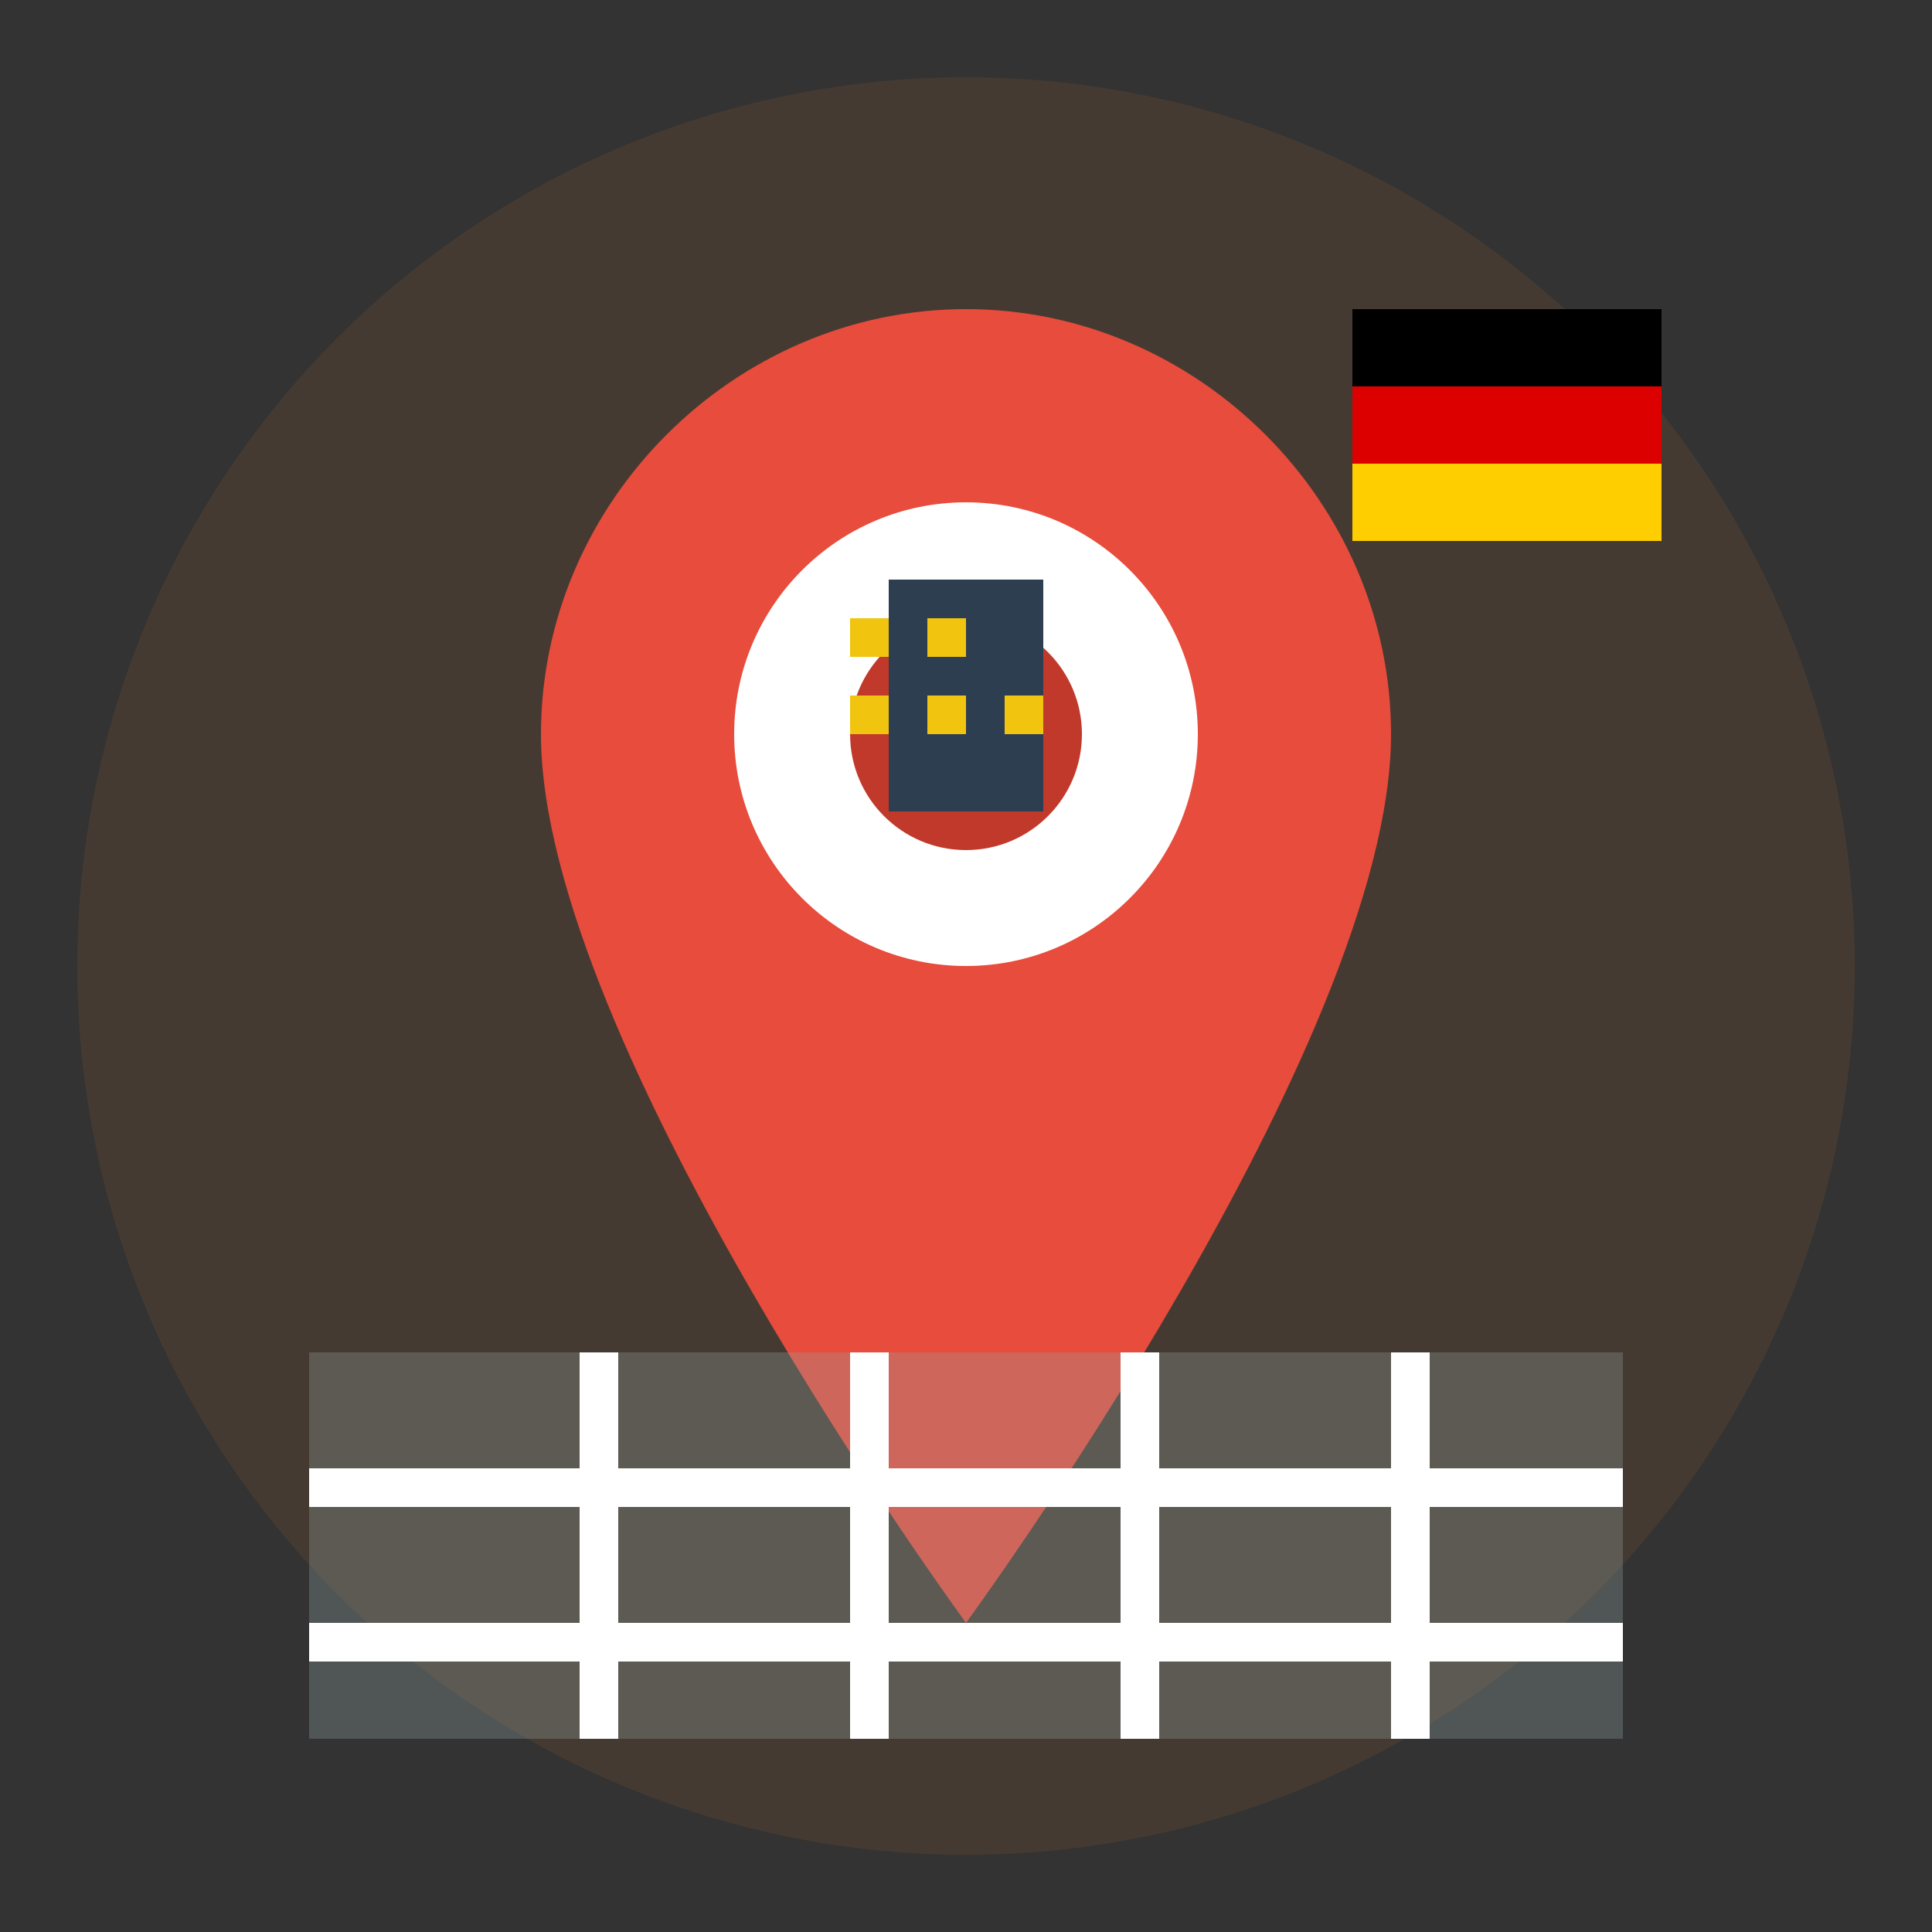
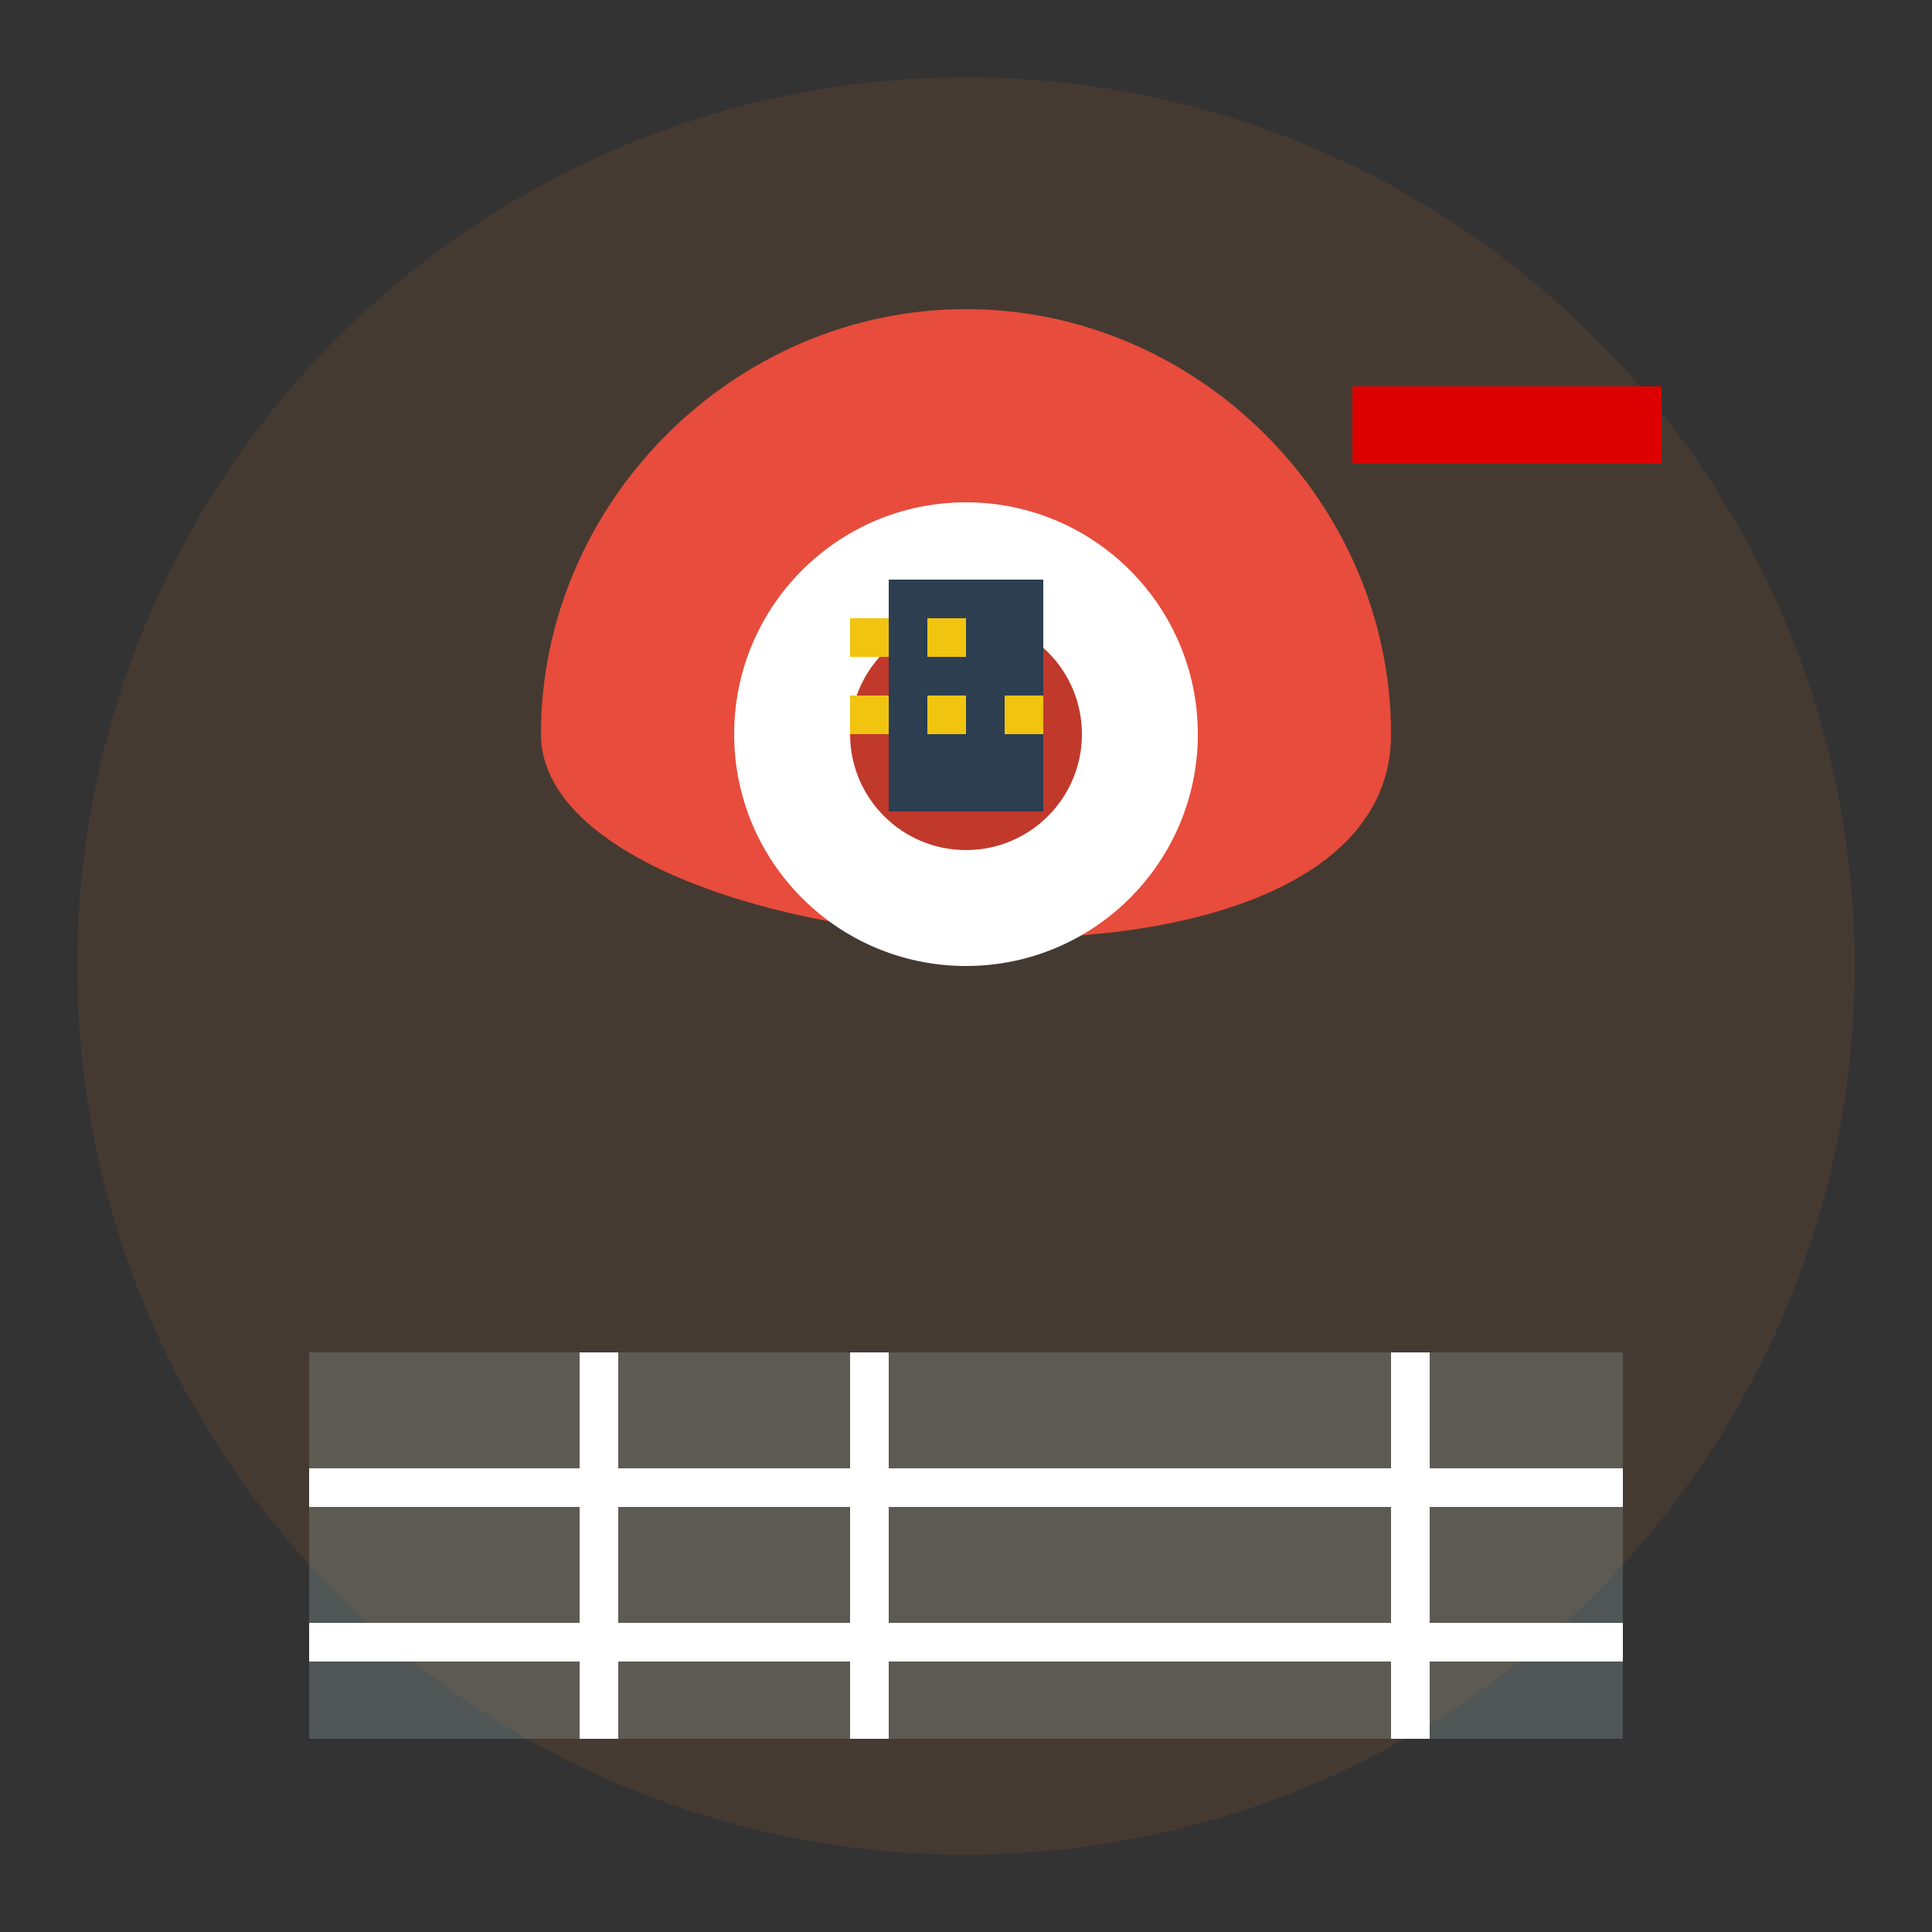
<svg xmlns="http://www.w3.org/2000/svg" width="50" height="50" viewBox="0 0 50 50" fill="none">
  <rect x="0" y="0" width="50" height="50" fill="#333333" stroke="none" />
  <circle cx="25" cy="25" r="23" fill="#e67e22" opacity="0.1" />
-   <path d="M25 8C19 8 14 13 14 19C14 27 25 42 25 42S36 27 36 19C36 13 31 8 25 8Z" fill="#e74c3c" />
+   <path d="M25 8C19 8 14 13 14 19S36 27 36 19C36 13 31 8 25 8Z" fill="#e74c3c" />
  <circle cx="25" cy="19" r="6" fill="white" />
  <circle cx="25" cy="19" r="3" fill="#c0392b" />
  <rect x="23" y="15" width="4" height="6" fill="#2c3e50" />
  <rect x="22" y="16" width="1" height="1" fill="#f1c40f" />
  <rect x="24" y="16" width="1" height="1" fill="#f1c40f" />
  <rect x="26" y="16" width="1" fill="#f1c40f" />
  <rect x="22" y="18" width="1" height="1" fill="#f1c40f" />
  <rect x="24" y="18" width="1" height="1" fill="#f1c40f" />
  <rect x="26" y="18" width="1" height="1" fill="#f1c40f" />
  <rect x="8" y="35" width="34" height="10" fill="#95a5a6" opacity="0.3" />
  <rect x="8" y="38" width="34" height="1" fill="white" />
  <rect x="8" y="42" width="34" height="1" fill="white" />
  <rect x="15" y="35" width="1" height="10" fill="white" />
  <rect x="22" y="35" width="1" height="10" fill="white" />
-   <rect x="29" y="35" width="1" height="10" fill="white" />
  <rect x="36" y="35" width="1" height="10" fill="white" />
-   <rect x="35" y="8" width="8" height="6" fill="#000000" />
  <rect x="35" y="10" width="8" height="2" fill="#dd0000" />
-   <rect x="35" y="12" width="8" height="2" fill="#ffce00" />
</svg>